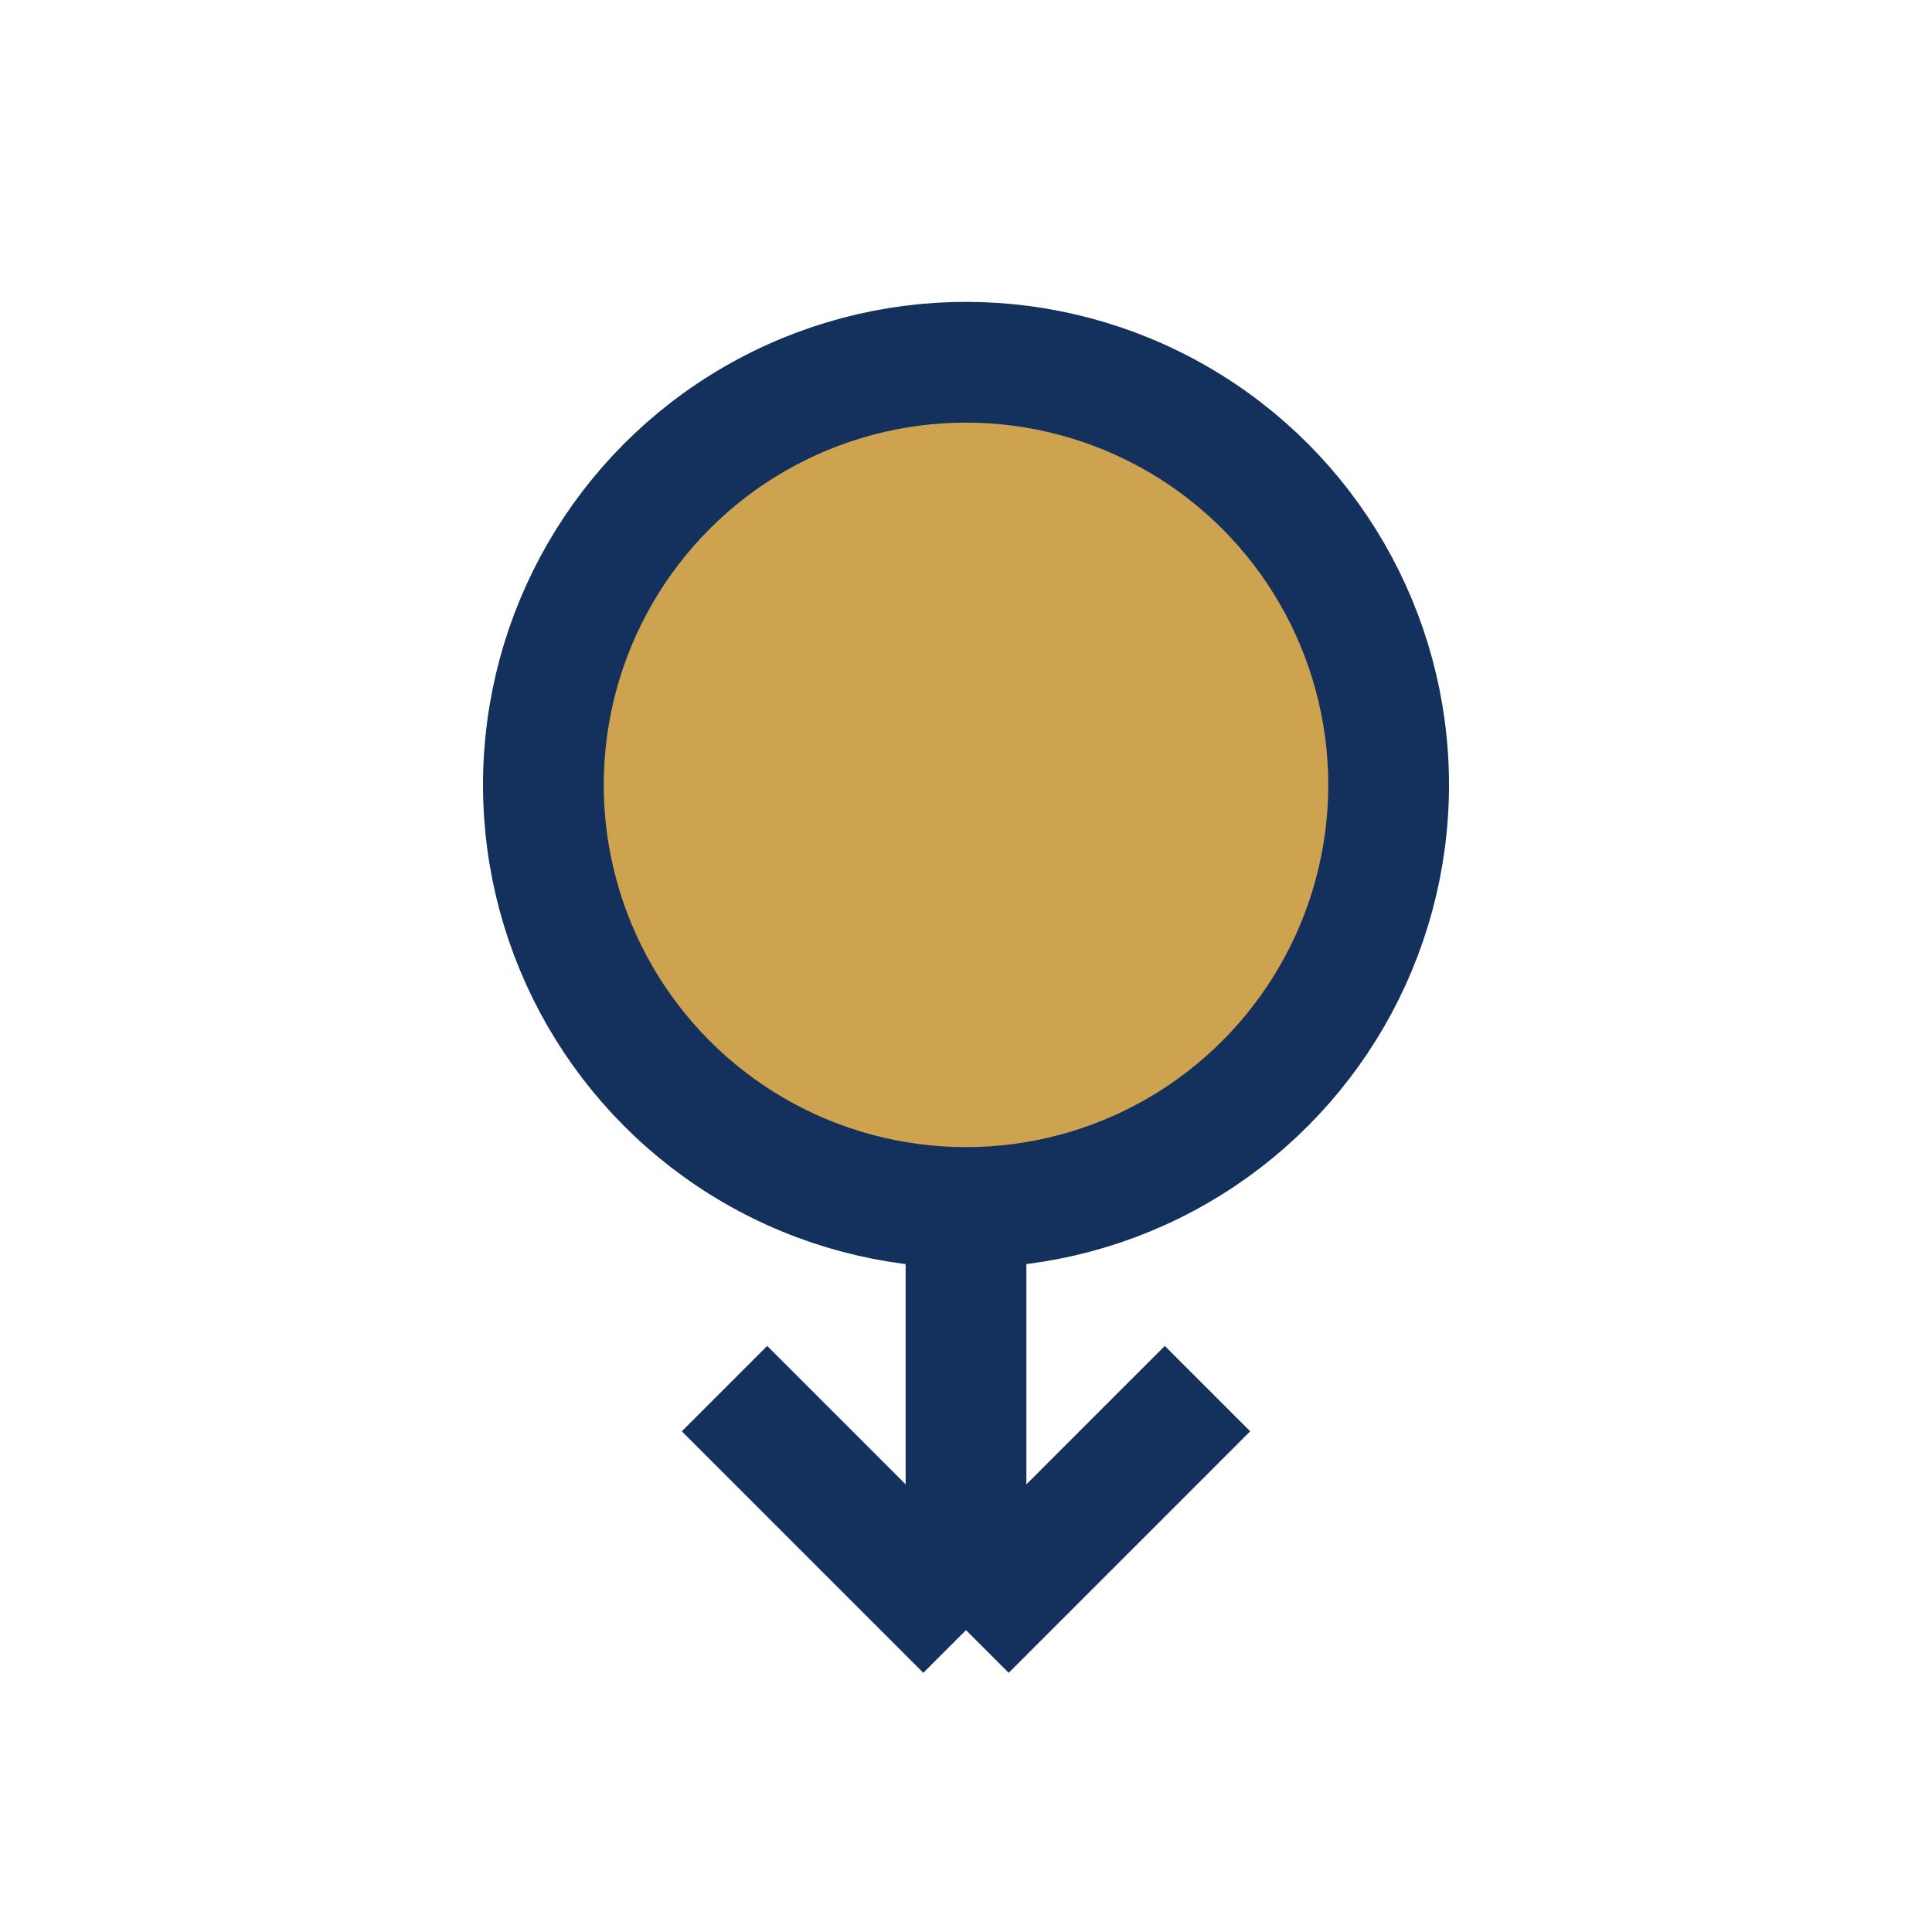
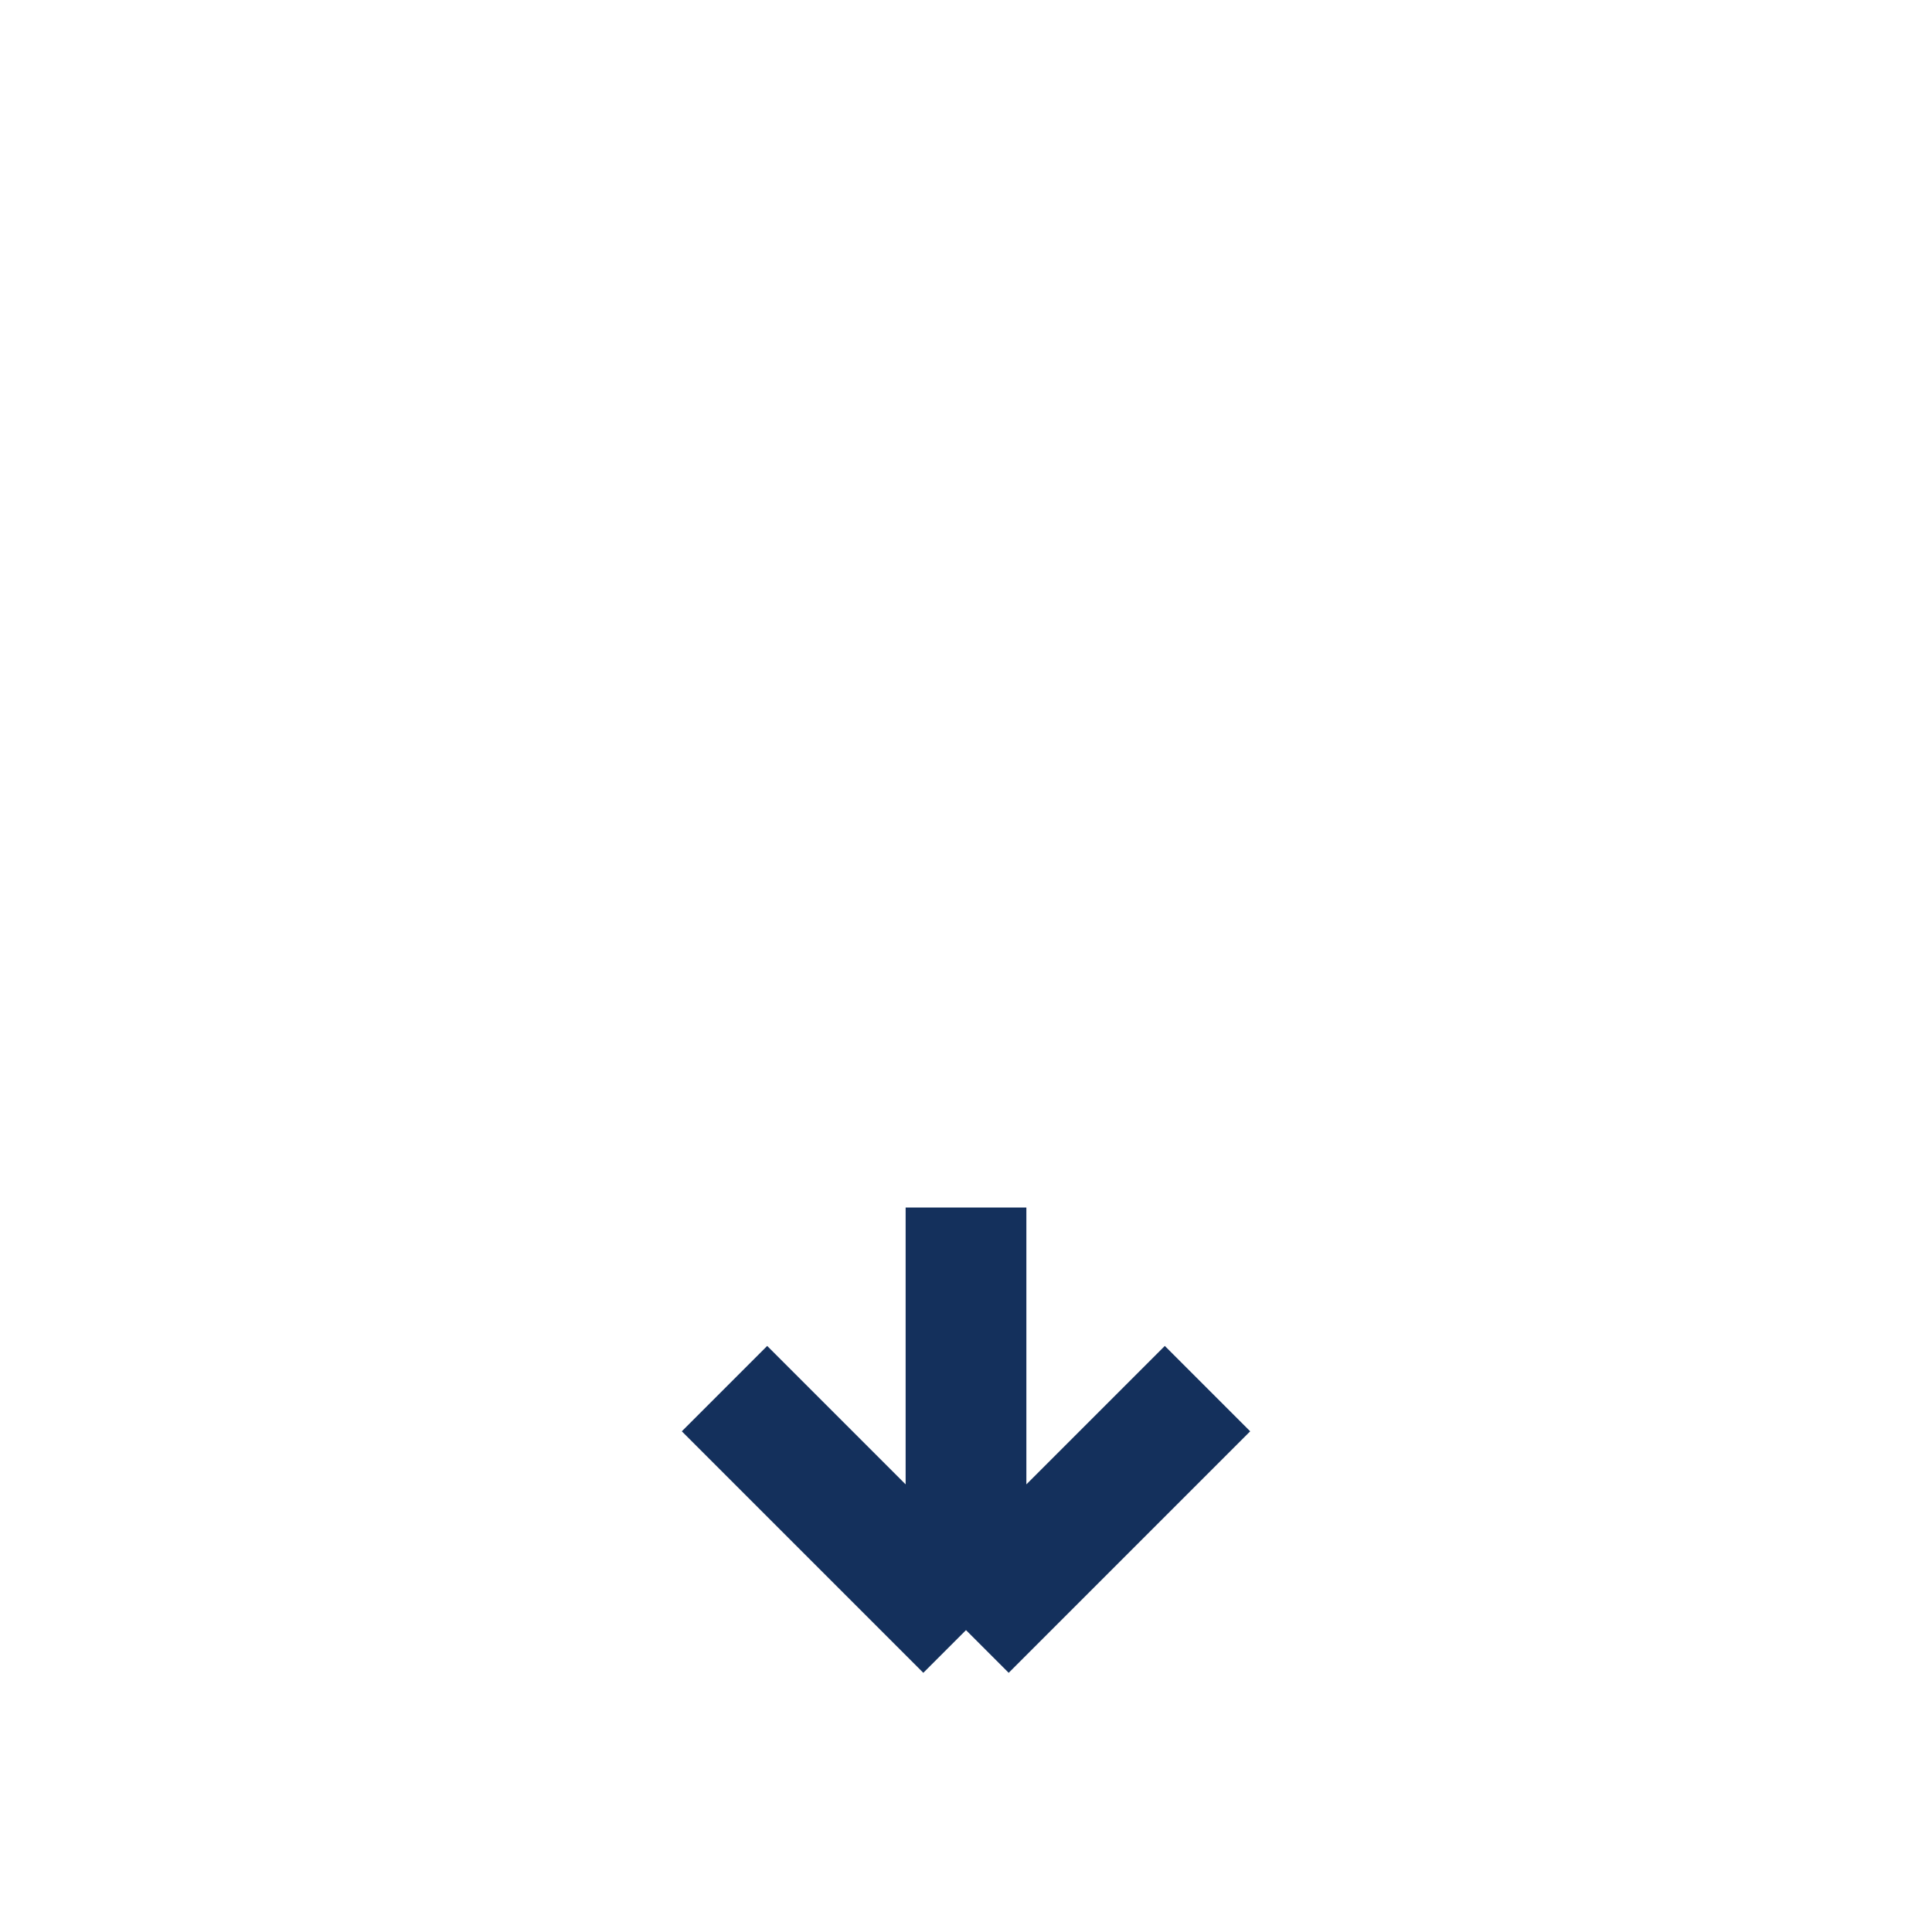
<svg xmlns="http://www.w3.org/2000/svg" width="32" height="32" viewBox="0 0 32 32">
-   <circle cx="16" cy="13" r="7" fill="#CDA34F" stroke="#14305C" stroke-width="2" />
  <path d="M16 20v7M16 27l-4-4M16 27l4-4" stroke="#14305C" stroke-width="2" fill="none" />
</svg>